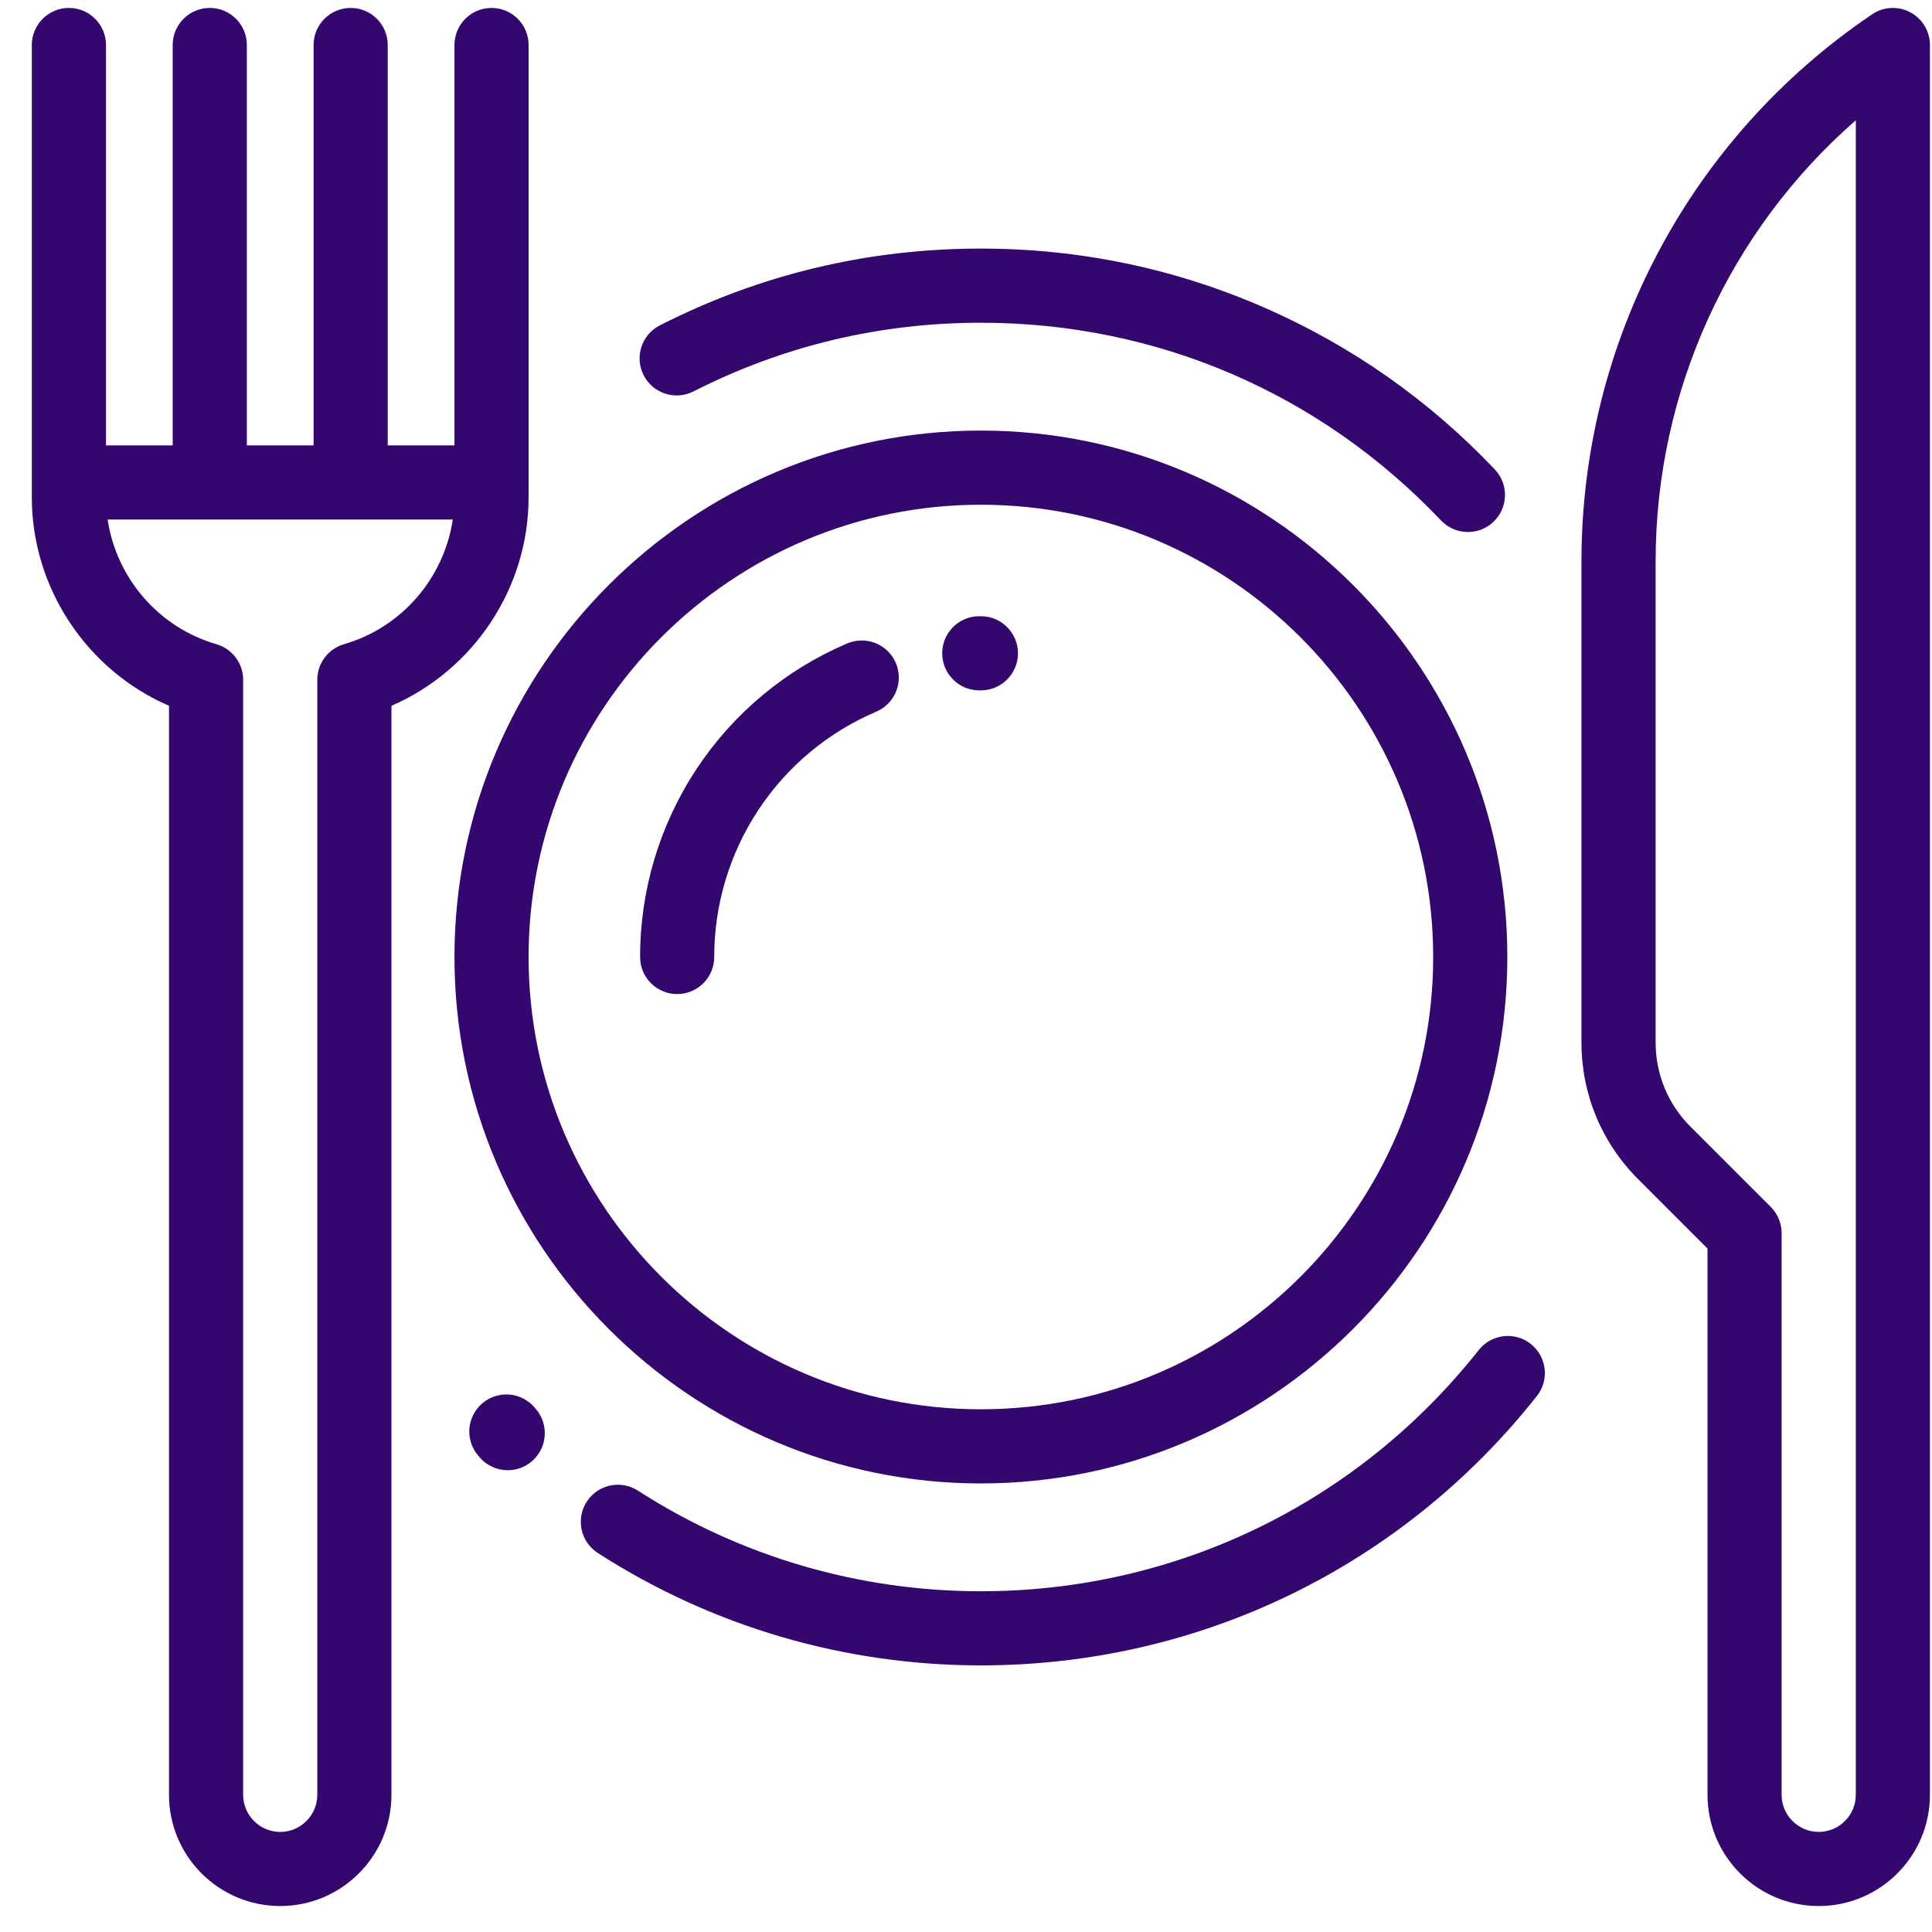
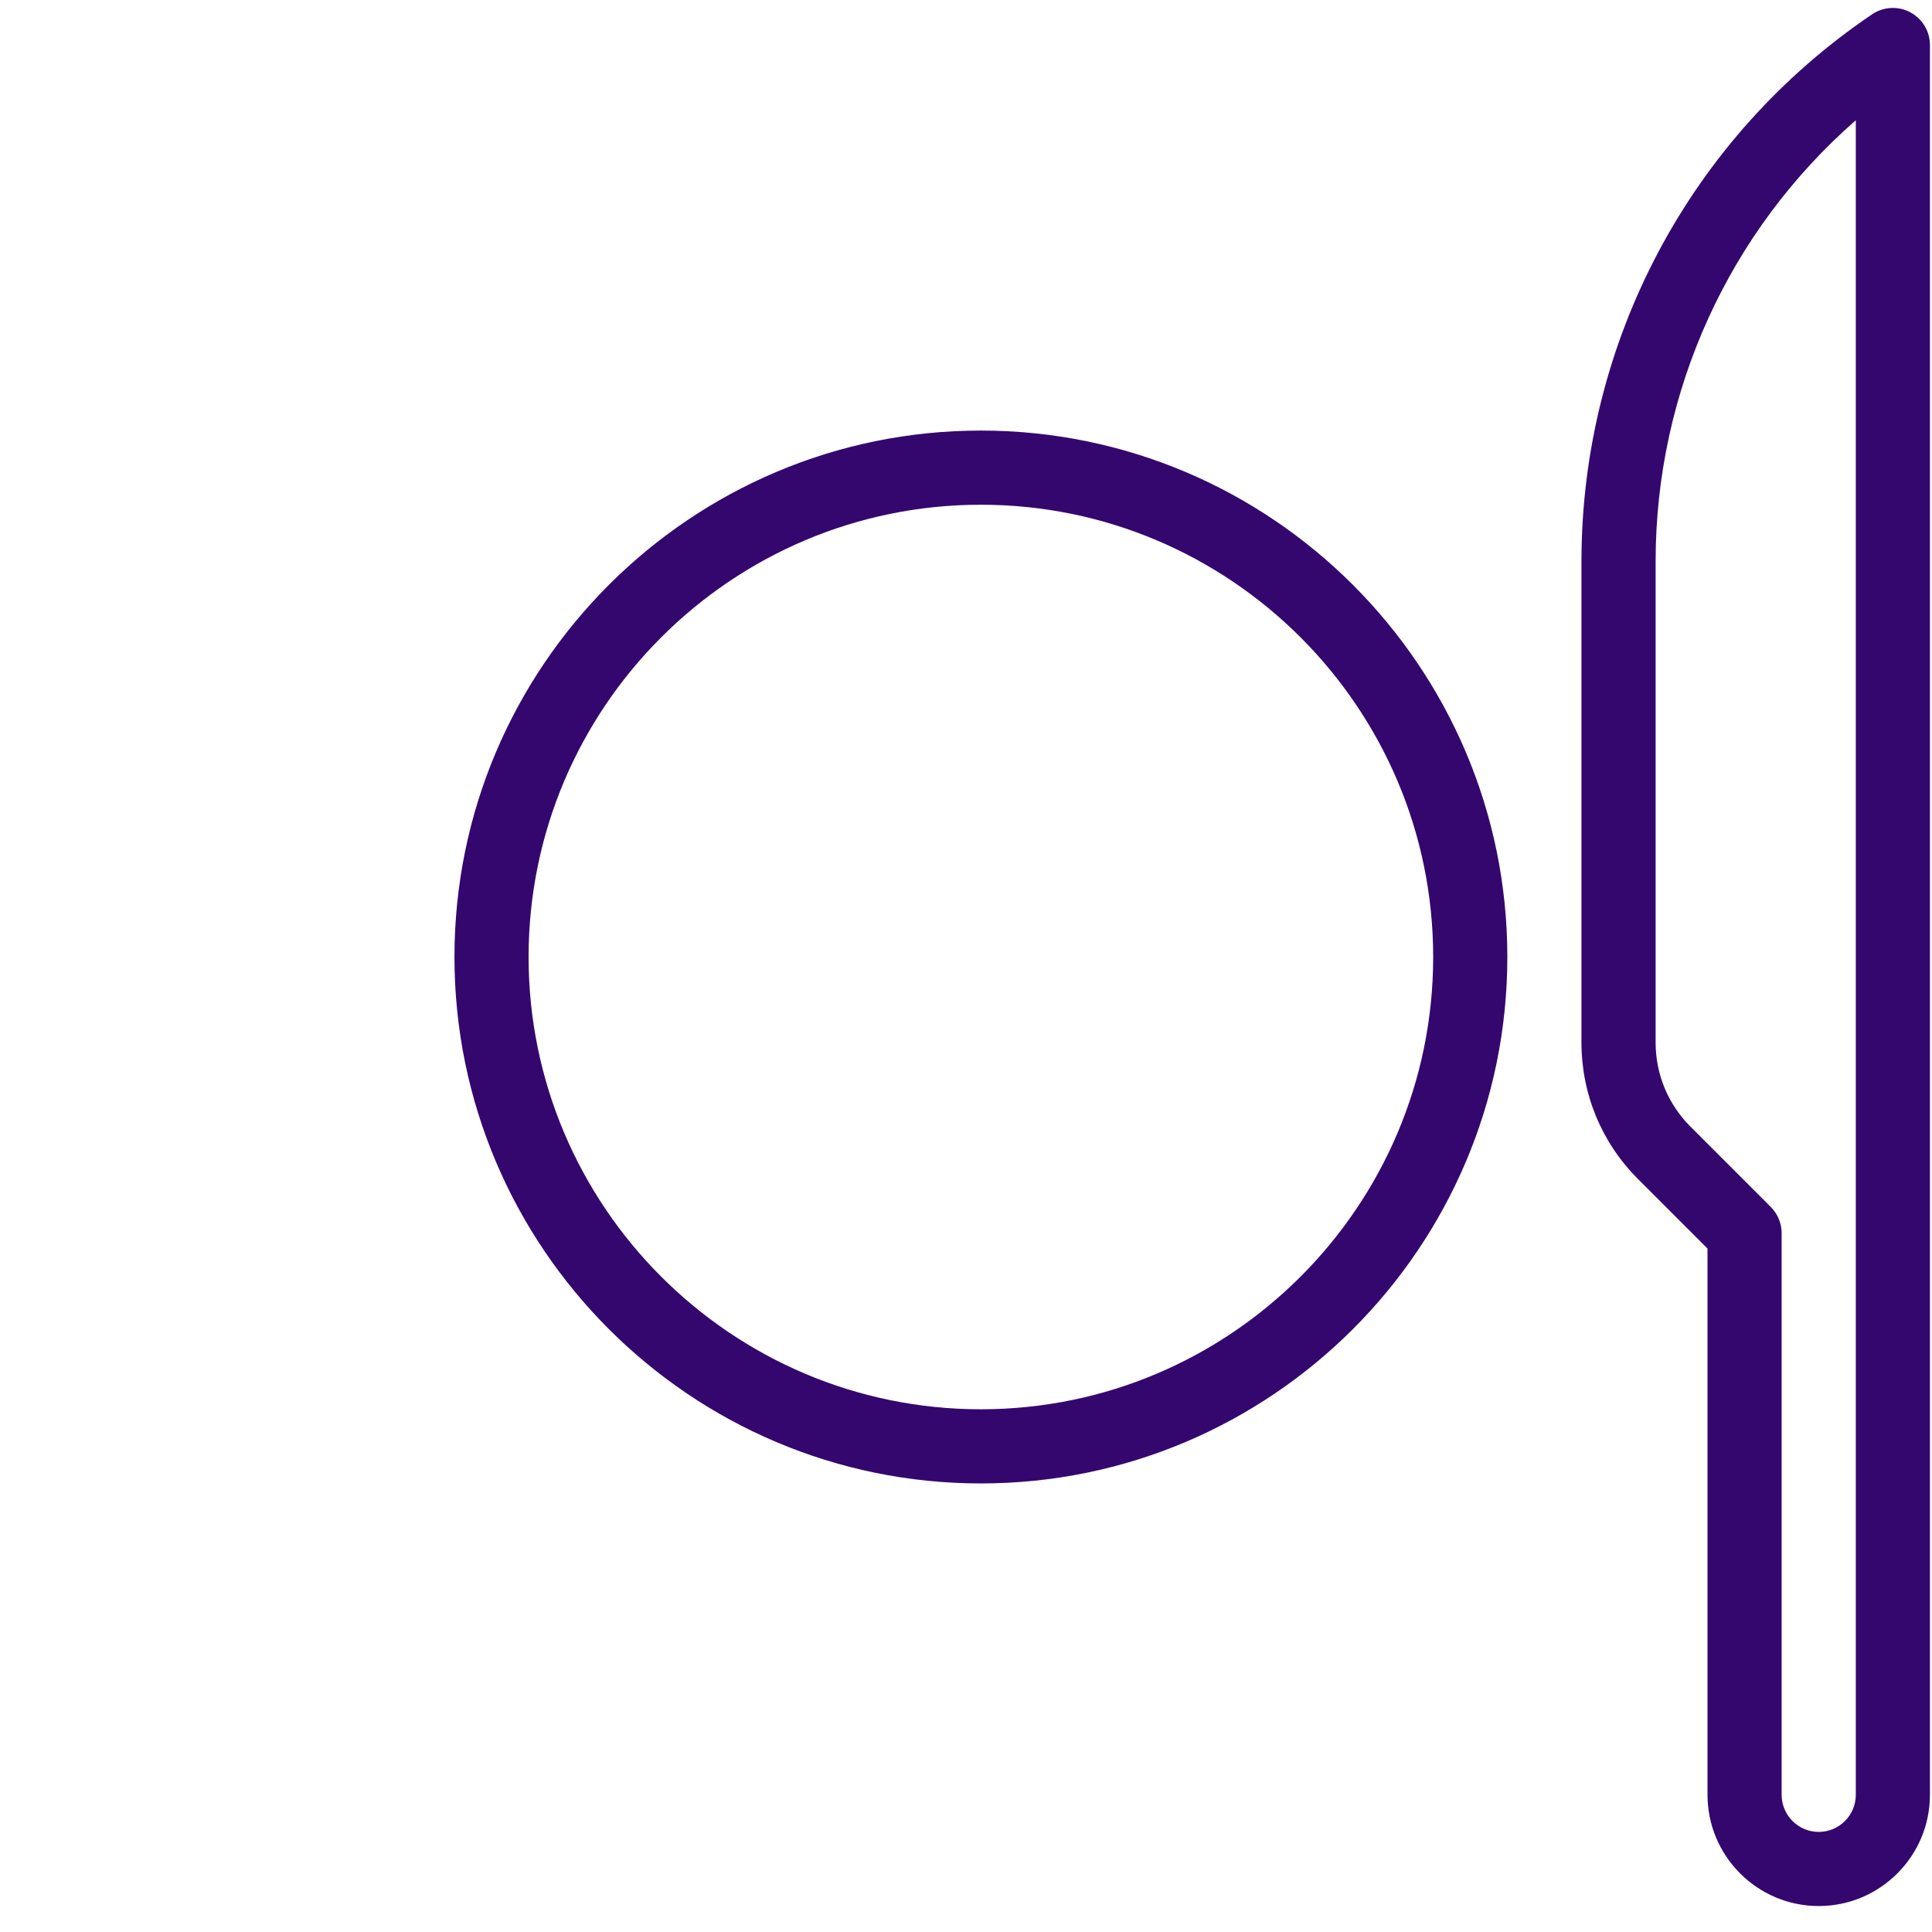
<svg xmlns="http://www.w3.org/2000/svg" width="57" height="57" viewBox="0 0 57 57" fill="none">
  <g clip-path="url(#clip0_6490_20368)">
    <path d="M28.939 12.703C20.375 12.703 13.408 19.67 13.408 28.234C13.408 36.798 20.375 43.766 28.939 43.766C37.503 43.766 44.471 36.798 44.471 28.234C44.471 19.67 37.503 12.703 28.939 12.703ZM28.939 41.578C21.581 41.578 15.595 35.592 15.595 28.234C15.595 20.877 21.581 14.891 28.939 14.891C36.297 14.891 42.283 20.877 42.283 28.234C42.283 35.592 36.297 41.578 28.939 41.578ZM56.358 0.362C56.183 0.269 55.986 0.225 55.788 0.236C55.589 0.246 55.398 0.311 55.233 0.422C49.864 4.05 46.658 10.085 46.658 16.565V30.757C46.658 32.279 47.251 33.71 48.327 34.786L50.377 36.836V52.953C50.377 54.762 51.849 56.234 53.658 56.234C55.467 56.234 56.939 54.762 56.939 52.953V1.328C56.939 0.924 56.716 0.552 56.358 0.362ZM54.752 52.953C54.752 53.556 54.261 54.047 53.658 54.047C53.055 54.047 52.564 53.556 52.564 52.953V36.383C52.564 36.093 52.449 35.815 52.244 35.609L49.874 33.239C49.211 32.576 48.846 31.695 48.846 30.757V16.565C48.846 11.536 51.02 6.809 54.752 3.548V52.953Z" fill="#34076F" />
-     <path d="M26.43 19.56C26.193 19.005 25.55 18.747 24.994 18.984C23.181 19.756 21.634 21.045 20.548 22.69C19.462 24.335 18.883 26.263 18.885 28.234C18.885 28.838 19.375 29.328 19.979 29.328C20.583 29.328 21.072 28.838 21.072 28.234C21.071 26.692 21.524 25.183 22.374 23.896C23.224 22.608 24.434 21.6 25.853 20.996C26.409 20.759 26.667 20.116 26.43 19.56ZM28.939 18.18L28.884 18.18C28.28 18.184 27.794 18.677 27.798 19.281C27.802 19.883 28.291 20.368 28.891 20.368H28.899L28.939 20.368C29.543 20.368 30.033 19.878 30.033 19.274C30.033 18.67 29.543 18.18 28.939 18.18ZM44.101 13.849C42.169 11.813 39.891 10.211 37.331 9.088C34.68 7.924 31.857 7.334 28.939 7.334C25.605 7.334 22.419 8.096 19.468 9.599C18.929 9.873 18.715 10.532 18.989 11.07C19.263 11.608 19.922 11.822 20.46 11.548C23.101 10.204 25.954 9.522 28.939 9.522C34.123 9.522 38.944 11.593 42.514 15.355C42.617 15.463 42.739 15.549 42.876 15.607C43.012 15.666 43.159 15.696 43.308 15.696C43.588 15.696 43.858 15.589 44.061 15.396C44.499 14.98 44.517 14.287 44.101 13.849ZM45.163 39.651C44.689 39.276 44.001 39.357 43.627 39.831C40.051 44.353 34.697 46.947 28.939 46.947C25.335 46.947 21.837 45.92 18.822 43.979C18.314 43.651 17.637 43.798 17.31 44.306C16.983 44.814 17.129 45.491 17.637 45.818C21.006 47.987 24.914 49.134 28.939 49.134C35.37 49.134 41.349 46.238 45.343 41.187C45.717 40.713 45.637 40.026 45.163 39.651ZM15.81 41.57L15.793 41.551C15.788 41.544 15.782 41.537 15.776 41.53C15.387 41.068 14.697 41.009 14.235 41.398C13.773 41.787 13.713 42.477 14.103 42.939L14.113 42.951L14.114 42.951C14.125 42.966 14.137 42.98 14.15 42.995C14.252 43.114 14.38 43.211 14.523 43.276C14.667 43.342 14.822 43.376 14.98 43.376C15.242 43.376 15.494 43.283 15.692 43.112C16.15 42.719 16.203 42.028 15.81 41.57ZM14.502 0.234C13.898 0.234 13.408 0.724 13.408 1.328V13.141H11.438C11.438 13.134 11.439 13.129 11.439 13.122V1.328C11.439 0.724 10.95 0.234 10.345 0.234C9.741 0.234 9.252 0.724 9.252 1.328V13.122C9.252 13.129 9.253 13.134 9.253 13.141H7.282C7.282 13.134 7.283 13.129 7.283 13.122V1.328C7.283 0.724 6.793 0.234 6.189 0.234C5.585 0.234 5.095 0.724 5.095 1.328V13.122C5.095 13.129 5.096 13.134 5.096 13.141H3.127V1.328C3.127 0.724 2.637 0.234 2.033 0.234C1.429 0.234 0.939 0.724 0.939 1.328V14.672C0.939 17.355 2.567 19.776 4.986 20.823V52.953C4.986 54.762 6.458 56.234 8.267 56.234C10.077 56.234 11.549 54.762 11.549 52.953V20.823C13.967 19.776 15.595 17.355 15.595 14.672V1.328C15.595 0.724 15.106 0.234 14.502 0.234ZM10.151 19.005C9.923 19.071 9.723 19.209 9.581 19.399C9.438 19.588 9.361 19.819 9.361 20.056V52.953C9.361 53.556 8.87 54.047 8.267 54.047C7.664 54.047 7.174 53.556 7.174 52.953V20.056C7.174 19.819 7.097 19.588 6.954 19.399C6.811 19.209 6.611 19.071 6.383 19.005C4.679 18.513 3.432 17.05 3.176 15.328H13.358C13.102 17.05 11.856 18.513 10.151 19.005Z" fill="#34076F" />
  </g>
  <defs>
    <clipPath id="clip0_6490_20368">
      <rect width="56" height="56" fill="white" transform="translate(0.939 0.234)" />
    </clipPath>
  </defs>
</svg>